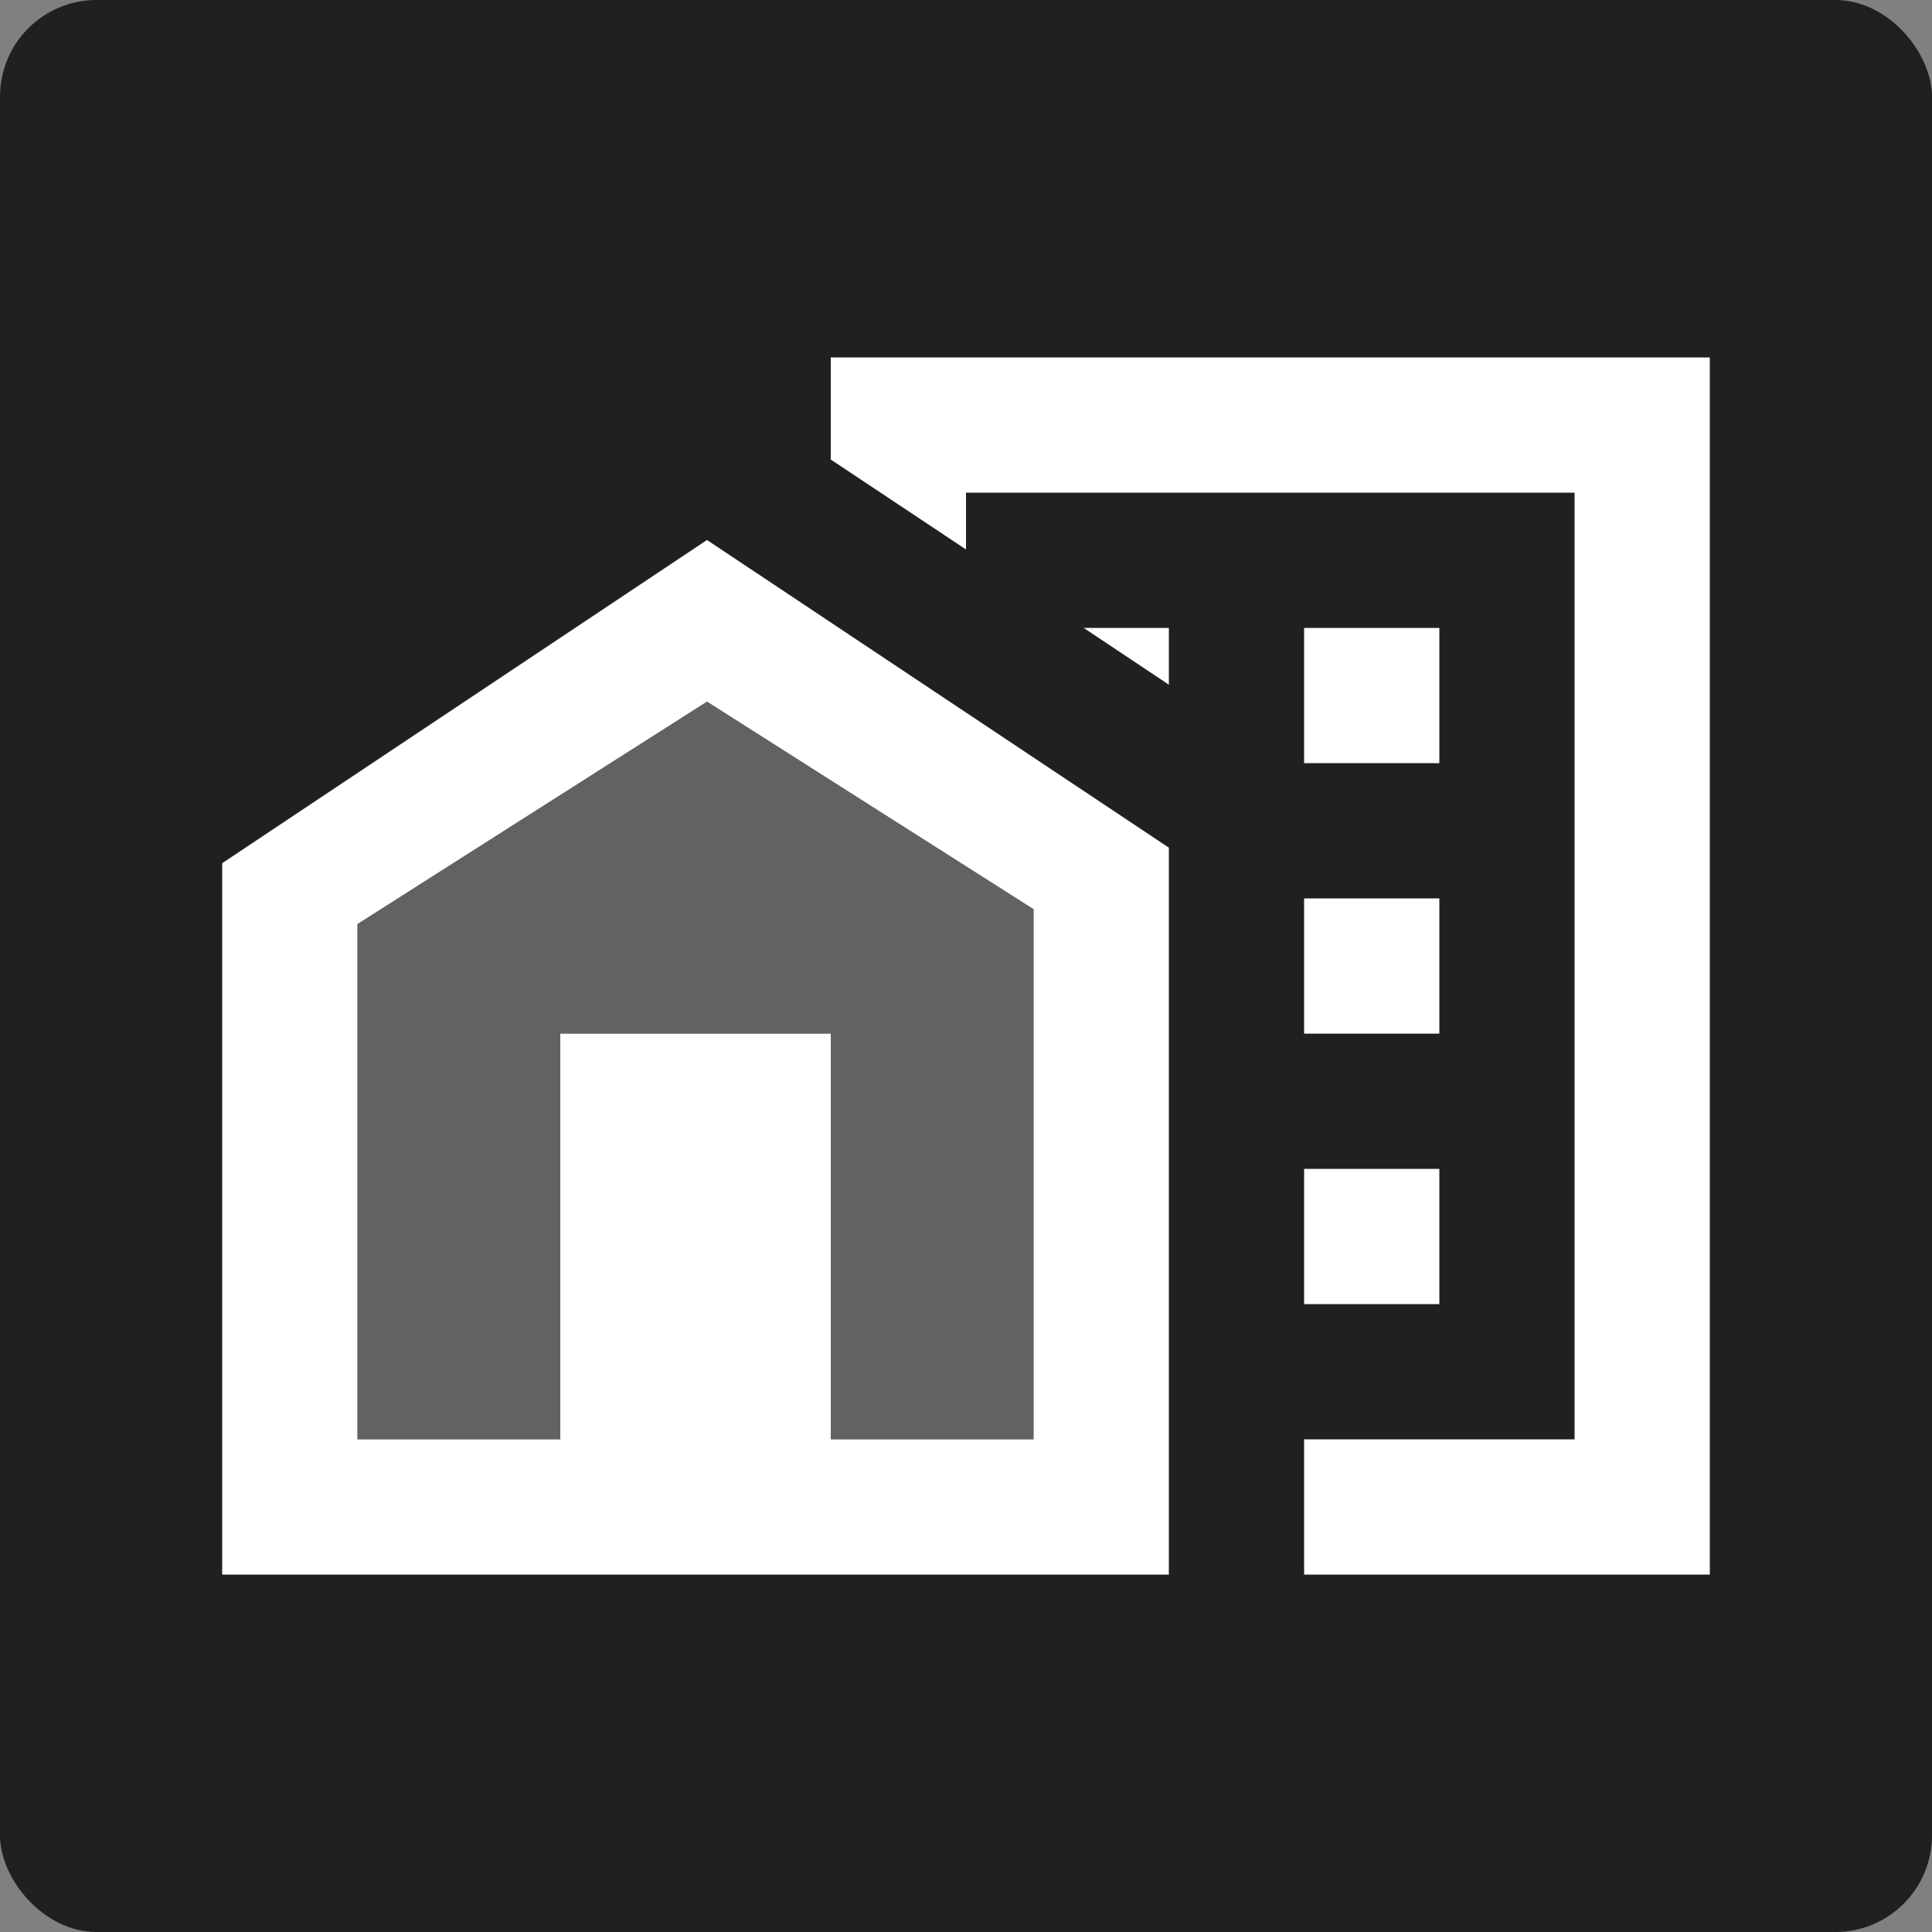
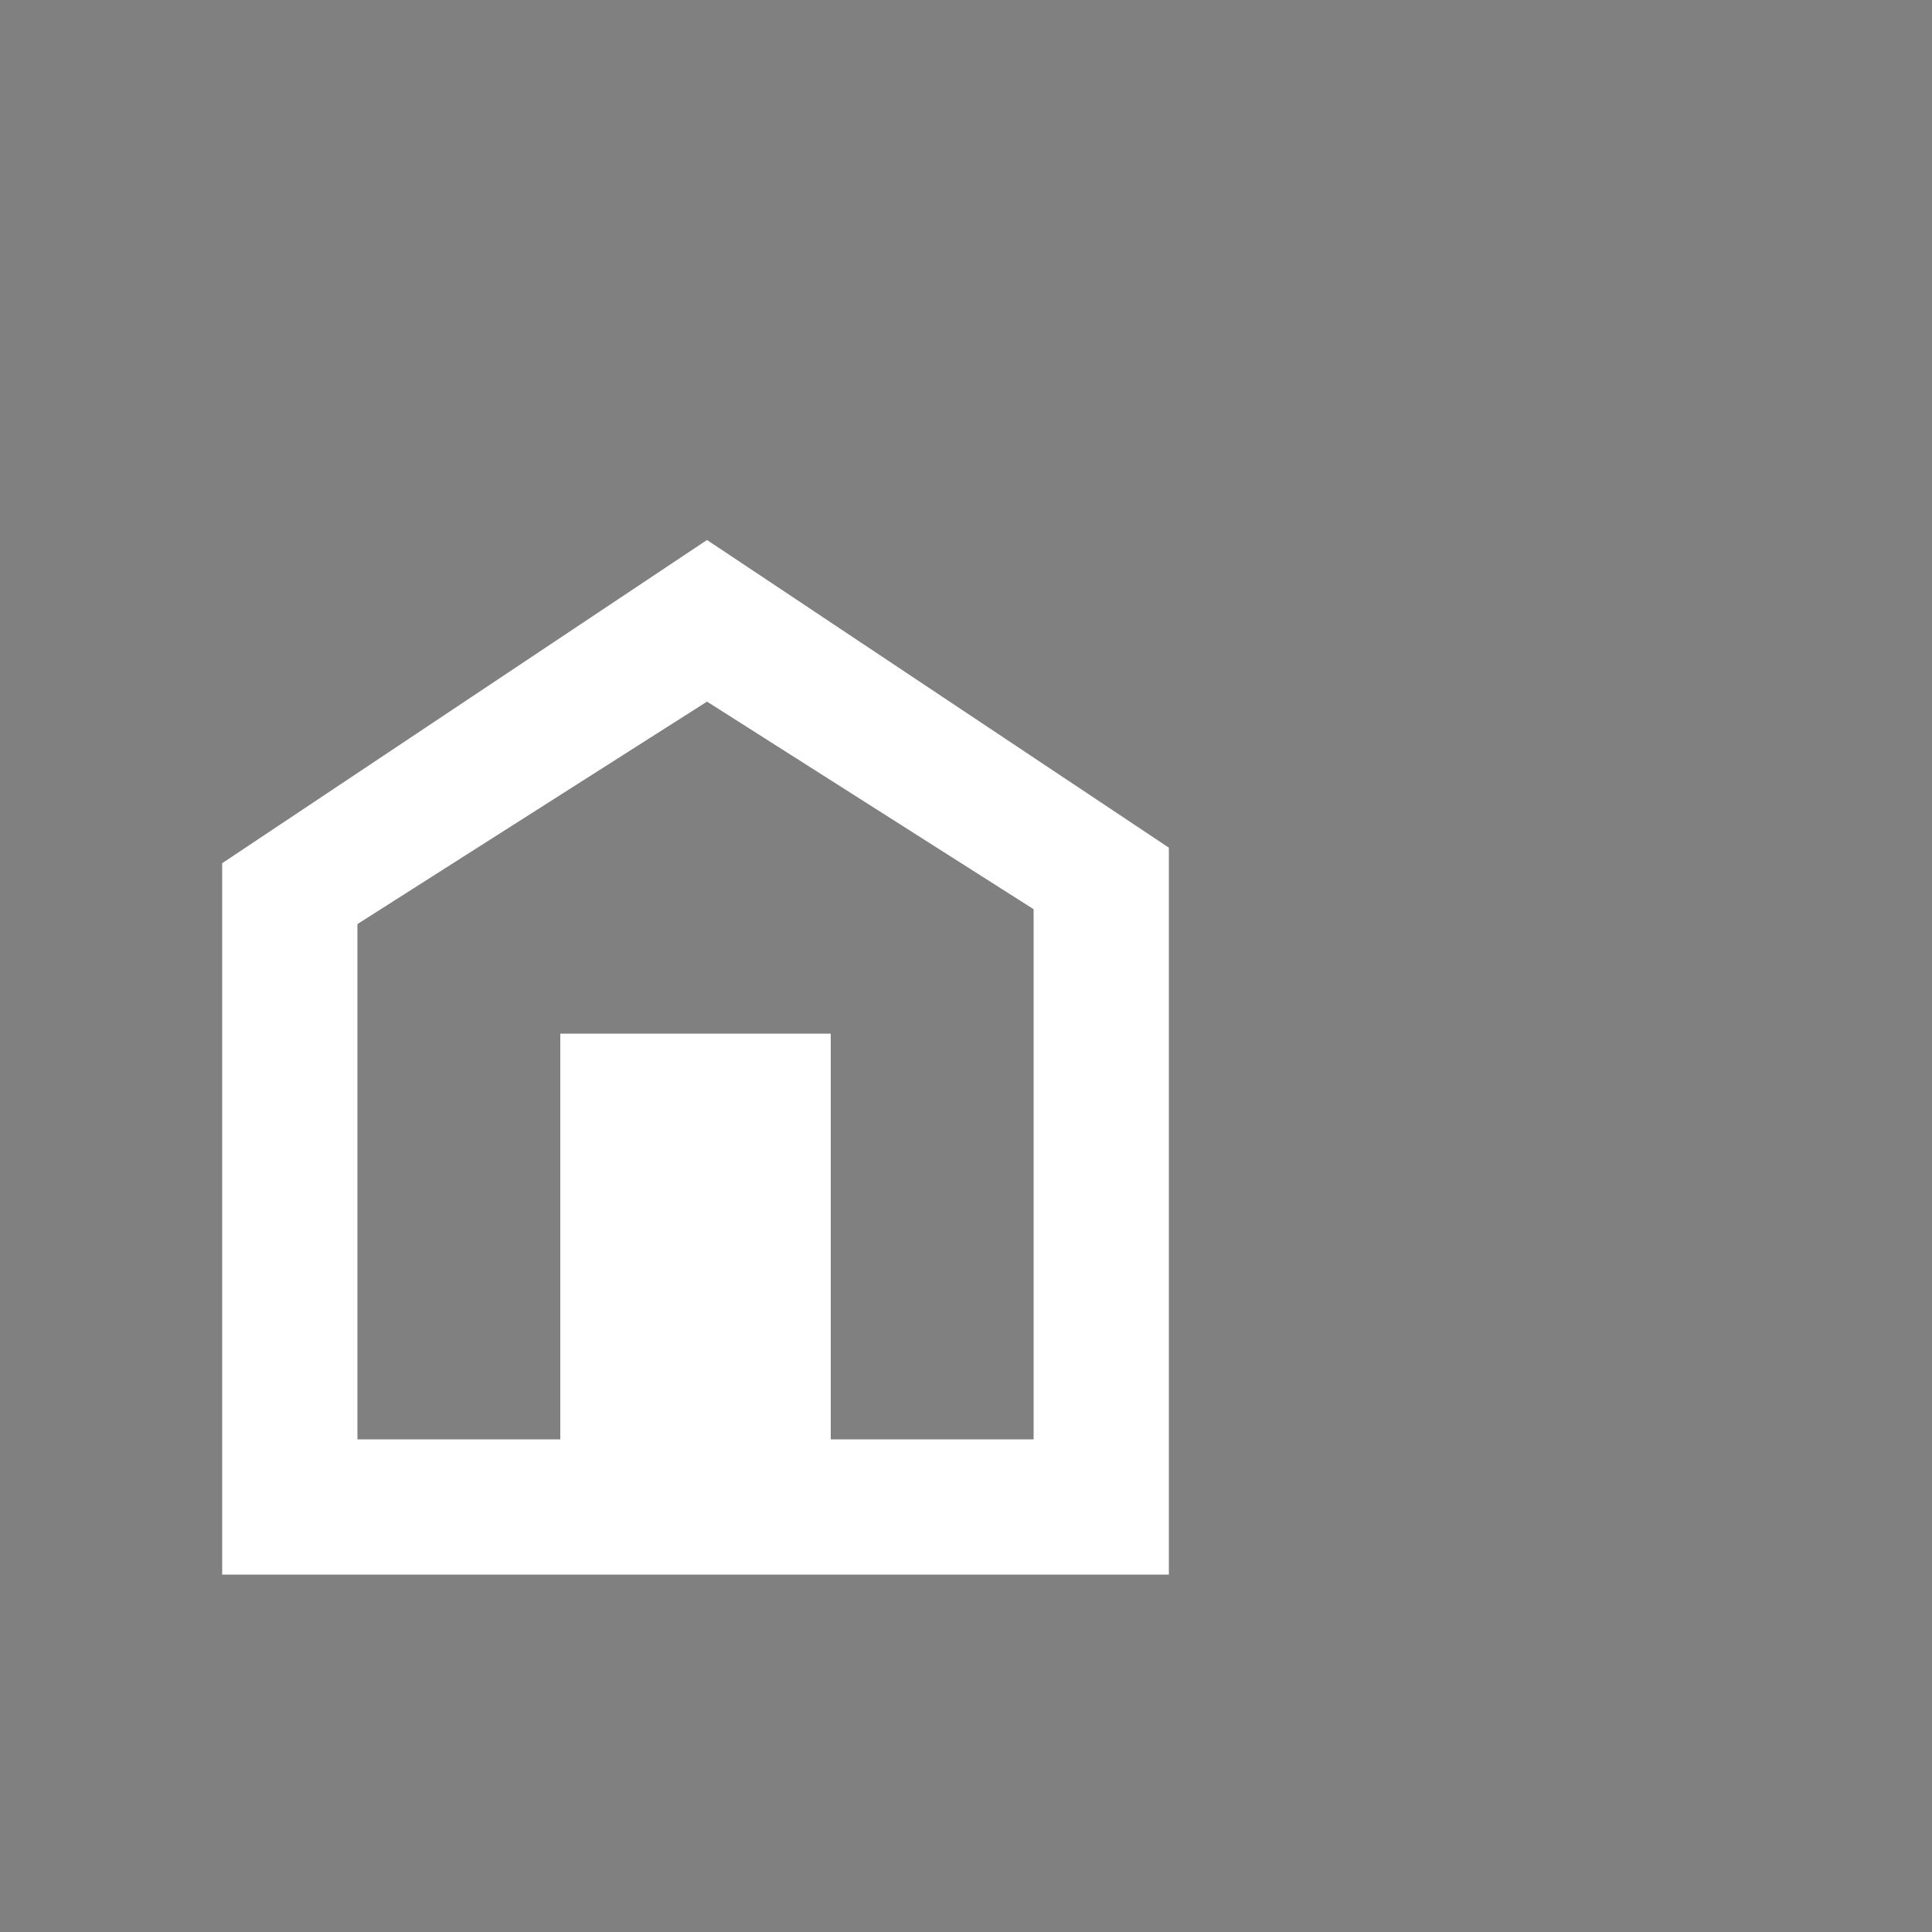
<svg xmlns="http://www.w3.org/2000/svg" width="100" height="100" viewBox="0 0 100 100" fill="none">
  <rect x="0" y="0" width="100" height="100" fill="#808080" stroke="none" />
-   <rect width="100" height="100" rx="5" fill="#202020" />
-   <path d="M67.5 60.5H74.5V67.5H67.5V60.5ZM67.5 46.5H74.5V53.5H67.5V46.5ZM67.5 32.5H74.5V39.5H67.5V32.5ZM56.09 32.5L60.5 35.44V32.5H56.09Z" fill="white" />
-   <path d="M43 18.5V23.785L50 28.44V25.5H81.5V74.5H67.5V81.5H88.5V18.5H43Z" fill="white" />
-   <path d="M36.595 27.95L60.5 43.875V81.5H11.5V44.68L36.595 27.95ZM43 74.5H53.5V47.06L36.595 36.315L18.5 47.83V74.5H29V53.5H43V74.5Z" fill="white" />
-   <path opacity="0.3" d="M43 74.5H53.5V47.06L36.595 36.315L18.5 47.83V74.5H29V53.5H43V74.5Z" fill="white" />
+   <path d="M36.595 27.95L60.5 43.875V81.5H11.5V44.68L36.595 27.95ZM43 74.5H53.5V47.06L36.595 36.315L18.5 47.83V74.5H29V53.5H43V74.5" fill="white" />
</svg>